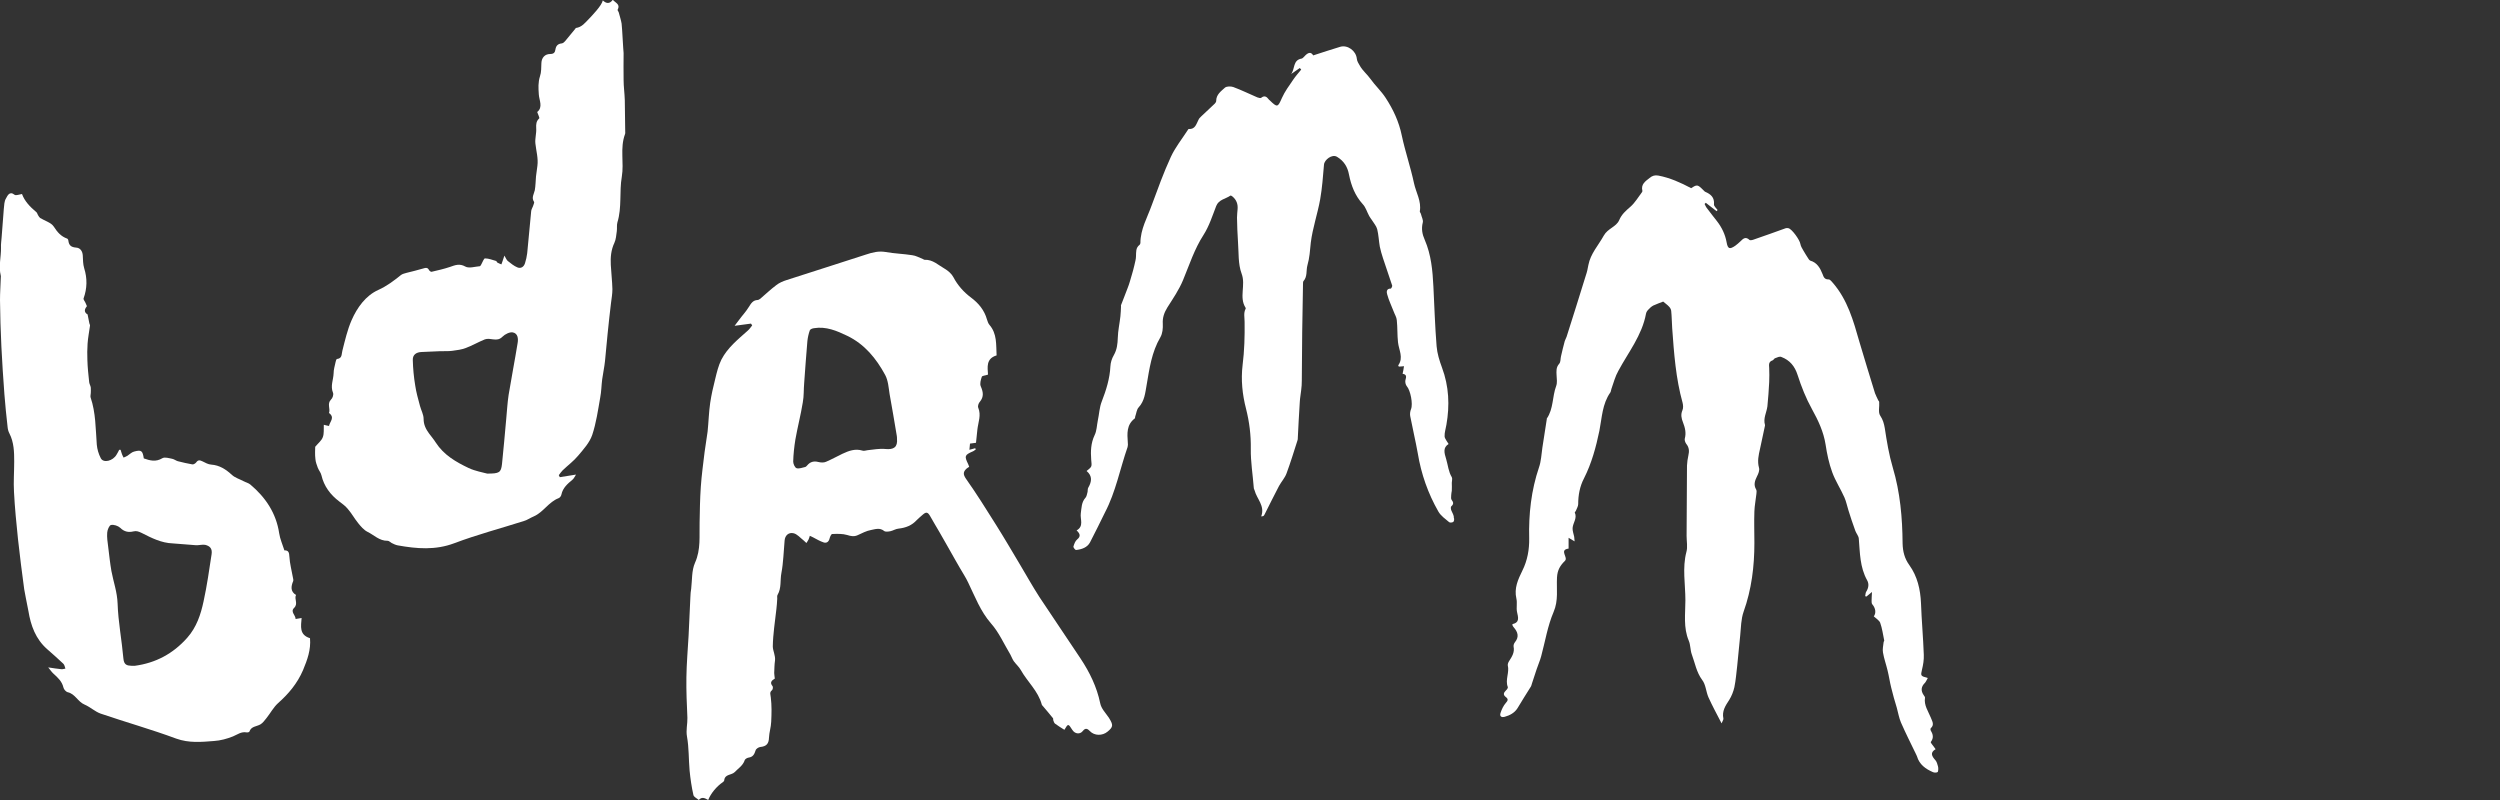
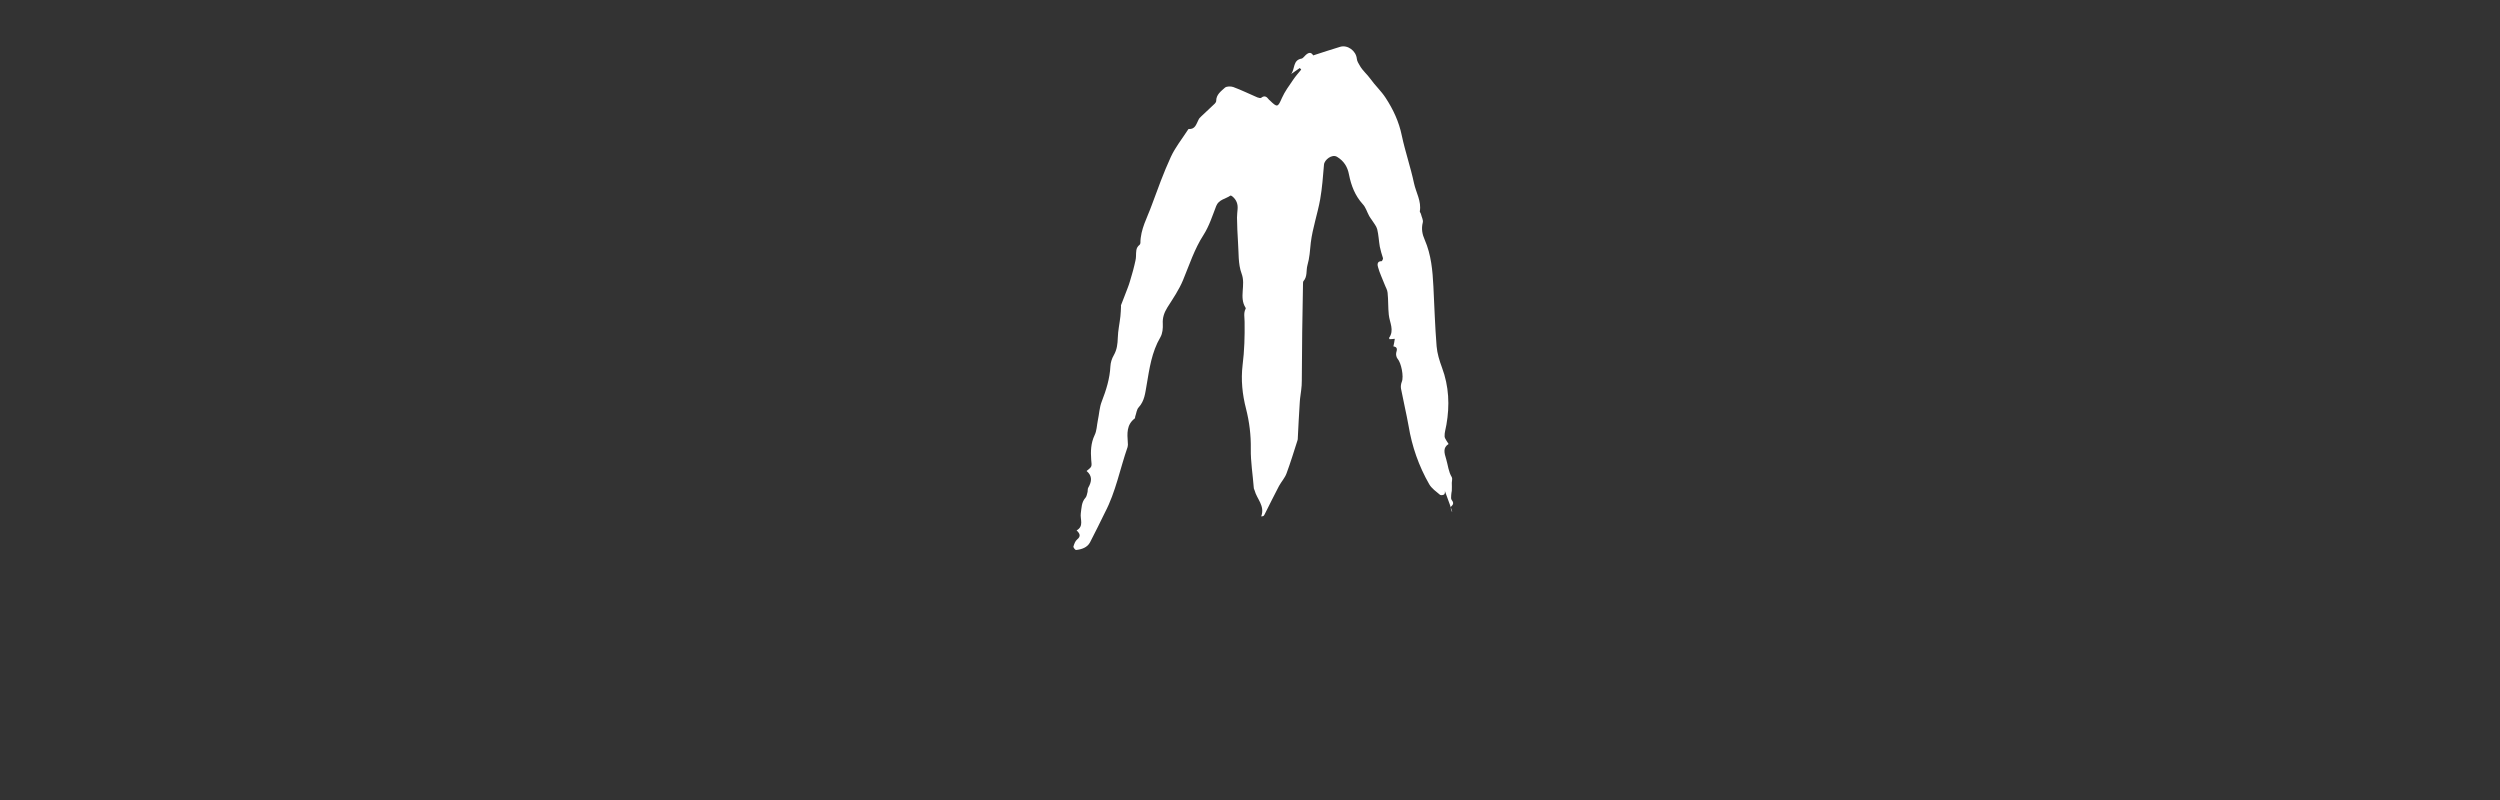
<svg xmlns="http://www.w3.org/2000/svg" version="1.1" id="Layer_2" x="0px" y="0px" viewBox="0 0 125 40" style="enable-background:new 0 0 125 40;" xml:space="preserve">
  <rect x="0" y="0" width="125" height="40" fill="#333333" stroke="none" />
  <style type="text/css">
	.st0{fill:#FFFFFF;}
	.st1{fill:none;}
</style>
  <g>
    <g>
-       <path class="st0" d="M96.9,38.32c-0.03-0.11-0.06-0.23-0.13-0.31c-0.18-0.2-0.28-0.38,0.01-0.55c-0.09-0.14-0.26-0.32-0.24-0.36    c0.16-0.21,0.11-0.39-0.01-0.59c-0.01-0.02-0.01-0.08,0.01-0.1c0.2-0.18,0.06-0.36,0-0.53c-0.13-0.32-0.35-0.62-0.29-0.99    c0.01-0.04-0.04-0.09-0.07-0.14c-0.15-0.22-0.12-0.42,0.06-0.6c0.06-0.06,0.09-0.15,0.15-0.25c-0.37-0.1-0.36-0.11-0.29-0.42    c0.06-0.24,0.1-0.49,0.09-0.74c-0.03-0.86-0.11-1.72-0.14-2.58c-0.03-0.69-0.18-1.34-0.58-1.9c-0.24-0.33-0.33-0.68-0.34-1.09    c-0.01-1.28-0.12-2.55-0.49-3.79c-0.19-0.64-0.3-1.31-0.4-1.97c-0.04-0.23-0.09-0.42-0.23-0.63c-0.11-0.16-0.03-0.45-0.05-0.68    c0-0.04-0.05-0.07-0.06-0.11c-0.05-0.11-0.11-0.22-0.15-0.33c-0.26-0.86-0.53-1.71-0.78-2.57c-0.3-1.05-0.59-2.1-1.33-2.95    c-0.06-0.07-0.14-0.17-0.21-0.17c-0.2,0.01-0.25-0.12-0.3-0.26c-0.12-0.3-0.27-0.58-0.62-0.68c-0.03-0.01-0.06-0.05-0.08-0.08    c-0.09-0.14-0.18-0.28-0.26-0.42c-0.06-0.11-0.13-0.21-0.15-0.33c-0.03-0.2-0.42-0.75-0.6-0.79c-0.04-0.01-0.09-0.01-0.13,0    c-0.53,0.19-1.05,0.38-1.58,0.56c-0.07,0.03-0.2,0.06-0.23,0.03c-0.2-0.19-0.32-0.07-0.46,0.07c-0.08,0.08-0.17,0.15-0.26,0.22    c-0.28,0.19-0.37,0.16-0.43-0.18c-0.07-0.39-0.24-0.74-0.48-1.05c-0.17-0.22-0.34-0.43-0.51-0.66c-0.05-0.06-0.07-0.13-0.11-0.2    c0.02-0.02,0.04-0.04,0.06-0.06c0.18,0.14,0.36,0.28,0.54,0.42c0.02-0.02,0.03-0.04,0.05-0.06c-0.07-0.09-0.19-0.2-0.18-0.28    c0.03-0.35-0.16-0.51-0.44-0.63c-0.04-0.02-0.06-0.06-0.1-0.09c-0.28-0.28-0.31-0.28-0.6-0.09c-0.53-0.28-1.06-0.52-1.64-0.63    c-0.17-0.03-0.3,0-0.44,0.12c-0.22,0.17-0.44,0.32-0.36,0.64c0,0.02,0,0.05-0.02,0.07c-0.19,0.25-0.35,0.53-0.58,0.73    c-0.23,0.2-0.44,0.38-0.56,0.67c-0.15,0.34-0.57,0.41-0.77,0.77c-0.27,0.49-0.66,0.9-0.77,1.47c-0.03,0.18-0.07,0.36-0.13,0.53    c-0.32,1.02-0.63,2.04-0.96,3.06c-0.02,0.07-0.07,0.14-0.09,0.21c-0.07,0.25-0.13,0.51-0.19,0.77c-0.03,0.12-0.01,0.28-0.09,0.37    c-0.16,0.18-0.14,0.37-0.13,0.58c0.01,0.18,0.04,0.37-0.02,0.53c-0.2,0.53-0.13,1.14-0.47,1.63c0,0.01,0,0.02,0,0.03    c-0.07,0.47-0.15,0.95-0.22,1.42c-0.05,0.33-0.06,0.68-0.17,0.99c-0.39,1.15-0.52,2.34-0.49,3.55c0.01,0.56-0.09,1.11-0.34,1.61    c-0.22,0.45-0.42,0.88-0.3,1.4c0.05,0.21-0.01,0.45,0.03,0.66c0.06,0.28,0.15,0.53-0.23,0.62c0.01,0.04,0,0.06,0.01,0.07    c0.02,0.03,0.03,0.06,0.06,0.09c0.2,0.23,0.28,0.47,0.06,0.74c-0.05,0.06-0.08,0.15-0.07,0.22c0.06,0.29-0.08,0.5-0.22,0.72    c-0.04,0.06-0.08,0.15-0.07,0.22c0.09,0.36-0.14,0.72,0,1.08c0.02,0.04-0.04,0.13-0.09,0.17c-0.12,0.12-0.16,0.22,0,0.34    c0.13,0.1,0.09,0.18-0.01,0.29c-0.12,0.14-0.2,0.31-0.26,0.49c-0.06,0.17,0.03,0.25,0.21,0.2c0.25-0.07,0.48-0.19,0.63-0.42    c0.22-0.37,0.45-0.73,0.68-1.1c0.02-0.04,0.03-0.08,0.04-0.12c0.08-0.24,0.16-0.49,0.24-0.73c0.07-0.22,0.17-0.43,0.23-0.66    c0.2-0.74,0.32-1.51,0.62-2.21c0.25-0.58,0.14-1.15,0.17-1.72c0.02-0.38,0.16-0.6,0.39-0.83c0.2-0.17-0.31-0.55,0.19-0.62    c0-0.18,0-0.34,0-0.54c0.1,0.06,0.17,0.1,0.3,0.18c-0.01-0.11-0.01-0.17-0.02-0.23c-0.03-0.15-0.09-0.3-0.08-0.44    c0.02-0.26,0.24-0.49,0.11-0.77c-0.01-0.02,0.04-0.05,0.05-0.08c0.04-0.11,0.12-0.23,0.12-0.34c0-0.45,0.08-0.89,0.29-1.29    c0.38-0.75,0.6-1.56,0.77-2.38c0.13-0.66,0.14-1.34,0.55-1.92c0.03-0.05,0.03-0.12,0.05-0.17c0.11-0.31,0.19-0.63,0.35-0.91    c0.5-0.93,1.18-1.77,1.38-2.85c0.01-0.07,0.06-0.15,0.11-0.2c0.07-0.08,0.16-0.16,0.25-0.21c0.17-0.08,0.35-0.14,0.5-0.2    c0.1,0.09,0.21,0.16,0.29,0.25c0.05,0.05,0.1,0.13,0.11,0.21c0.03,0.29,0.03,0.58,0.05,0.87c0.09,1.25,0.18,2.51,0.52,3.73    c0.03,0.12,0.04,0.27-0.01,0.38c-0.09,0.21-0.05,0.4,0.03,0.6c0.1,0.26,0.17,0.52,0.09,0.81c-0.02,0.07,0.02,0.19,0.07,0.26    c0.15,0.18,0.16,0.37,0.11,0.58c-0.04,0.17-0.06,0.34-0.07,0.51c-0.01,1.17-0.01,2.35-0.02,3.52c0,0.27,0.06,0.55-0.01,0.8    c-0.21,0.8-0.05,1.61-0.05,2.42c0,0.67-0.11,1.36,0.17,2.02c0.09,0.21,0.07,0.46,0.15,0.68c0.16,0.43,0.23,0.89,0.52,1.28    c0.18,0.23,0.19,0.58,0.31,0.86c0.19,0.42,0.41,0.83,0.66,1.31c0.05-0.13,0.1-0.19,0.09-0.24c-0.08-0.37,0.1-0.64,0.29-0.93    c0.12-0.19,0.21-0.42,0.26-0.64c0.07-0.35,0.1-0.71,0.14-1.06c0.05-0.51,0.1-1.01,0.15-1.52c0.04-0.4,0.04-0.82,0.17-1.19    c0.4-1.12,0.54-2.27,0.54-3.44c0-0.53-0.02-1.06,0-1.58c0.01-0.29,0.07-0.58,0.1-0.87c0.01-0.07,0.02-0.17-0.01-0.22    c-0.14-0.23-0.07-0.44,0.04-0.66c0.07-0.13,0.14-0.31,0.1-0.43c-0.09-0.33-0.02-0.63,0.05-0.94c0.08-0.39,0.17-0.78,0.25-1.17    c0-0.01,0-0.02,0-0.03c-0.1-0.33,0.08-0.62,0.12-0.93c0.04-0.4,0.07-0.81,0.09-1.21c0.01-0.24,0.01-0.48,0-0.71    c-0.01-0.16-0.04-0.31,0.17-0.38c0.05-0.02,0.08-0.1,0.13-0.11c0.1-0.04,0.23-0.1,0.31-0.06c0.42,0.16,0.67,0.46,0.81,0.9    c0.19,0.59,0.42,1.17,0.72,1.71c0.31,0.56,0.58,1.13,0.68,1.77c0.07,0.47,0.17,0.94,0.33,1.38c0.16,0.44,0.42,0.83,0.61,1.26    c0.09,0.2,0.13,0.42,0.2,0.64c0.11,0.35,0.22,0.69,0.35,1.04c0.05,0.13,0.16,0.25,0.17,0.38c0.06,0.71,0.05,1.43,0.42,2.09    c0.1,0.18,0.07,0.38-0.05,0.57c-0.04,0.06-0.03,0.15-0.05,0.22c0.02,0.01,0.04,0.01,0.06,0.02c0.07-0.06,0.15-0.12,0.28-0.23    c-0.01,0.2-0.02,0.33-0.02,0.45c0,0.05,0,0.12,0.03,0.16c0.18,0.21,0.2,0.45,0.08,0.61c0.12,0.11,0.27,0.2,0.32,0.32    c0.1,0.28,0.14,0.59,0.2,0.88c0.01,0.03-0.03,0.06-0.03,0.1c-0.02,0.17-0.06,0.35-0.03,0.51c0.05,0.3,0.16,0.6,0.23,0.9    c0.07,0.28,0.11,0.57,0.18,0.85c0.08,0.34,0.18,0.68,0.28,1.01c0.07,0.25,0.11,0.51,0.21,0.74c0.24,0.55,0.51,1.08,0.77,1.62    c0.01,0.02,0.02,0.05,0.03,0.07c0.12,0.41,0.43,0.63,0.8,0.79c0.07,0.03,0.19,0.03,0.24-0.01C96.92,38.52,96.92,38.39,96.9,38.32z    " />
-       <path class="st0" d="M55.01,35.16c-0.17-0.82-0.53-1.55-0.98-2.23c-0.68-1.03-1.38-2.05-2.06-3.08c-0.34-0.53-0.65-1.08-0.97-1.62    c-0.4-0.67-0.79-1.34-1.2-1.99c-0.49-0.78-0.97-1.55-1.5-2.3c-0.16-0.23-0.14-0.36,0.04-0.52c0.04-0.03,0.09-0.06,0.12-0.08    c-0.03-0.07-0.04-0.1-0.05-0.13c-0.2-0.41-0.18-0.46,0.23-0.64c0.06-0.02,0.1-0.07,0.15-0.1c-0.01-0.02-0.02-0.04-0.03-0.06    c-0.08,0.02-0.16,0.05-0.29,0.08c0.01-0.13,0.02-0.22,0.03-0.31c0.14-0.02,0.25-0.03,0.3-0.04c0.03-0.25,0.05-0.46,0.07-0.67    c0.04-0.36,0.2-0.71,0.04-1.09c-0.03-0.08,0.02-0.23,0.09-0.3c0.2-0.25,0.16-0.48,0.04-0.76c-0.06-0.13,0-0.33,0.05-0.48    c0.02-0.06,0.18-0.06,0.31-0.11c-0.02-0.36-0.11-0.8,0.43-0.96c-0.03-0.54,0.03-1.08-0.36-1.53c-0.06-0.07-0.09-0.17-0.12-0.26    c-0.13-0.47-0.42-0.82-0.81-1.11c-0.36-0.27-0.66-0.61-0.87-1.01c-0.09-0.17-0.26-0.32-0.43-0.42c-0.32-0.18-0.6-0.47-1.01-0.45    c-0.03,0-0.06-0.03-0.09-0.04c-0.18-0.07-0.35-0.17-0.53-0.19c-0.44-0.07-0.89-0.08-1.33-0.16c-0.35-0.06-0.66,0.02-0.99,0.13    c-1.31,0.43-2.63,0.84-3.95,1.27c-0.19,0.06-0.38,0.14-0.53,0.26c-0.28,0.21-0.53,0.45-0.8,0.68C37.96,14.97,37.92,15,37.88,15    c-0.24,0.01-0.33,0.18-0.44,0.35c-0.14,0.23-0.33,0.43-0.49,0.65c-0.07,0.09-0.14,0.18-0.22,0.29c0.3-0.04,0.56-0.08,0.82-0.11    c0.02,0.03,0.04,0.06,0.06,0.09c-0.07,0.09-0.14,0.19-0.22,0.26c-0.49,0.44-1.01,0.85-1.32,1.45c-0.15,0.3-0.23,0.64-0.31,0.97    c-0.1,0.39-0.19,0.79-0.25,1.19c-0.07,0.48-0.08,0.96-0.13,1.44c-0.04,0.34-0.11,0.68-0.15,1.02c-0.07,0.58-0.15,1.16-0.19,1.75    c-0.04,0.59-0.05,1.19-0.06,1.78c-0.02,0.67,0.07,1.34-0.23,2.01c-0.17,0.38-0.14,0.86-0.19,1.29c-0.02,0.14-0.04,0.27-0.04,0.41    c-0.03,0.65-0.06,1.29-0.09,1.94c-0.04,0.7-0.1,1.39-0.11,2.09c-0.01,0.67,0.02,1.35,0.05,2.02c0.01,0.31-0.08,0.61-0.02,0.94    c0.1,0.56,0.08,1.13,0.13,1.7c0.04,0.41,0.1,0.82,0.19,1.22c0.02,0.1,0.18,0.17,0.27,0.25c0.15-0.18,0.32-0.09,0.47,0    c0.13-0.33,0.42-0.68,0.73-0.89c0.03-0.02,0.07-0.06,0.07-0.09c0.02-0.23,0.2-0.26,0.36-0.32c0.06-0.02,0.12-0.05,0.16-0.09    c0.18-0.19,0.42-0.33,0.51-0.61c0.02-0.05,0.12-0.11,0.19-0.12c0.22-0.03,0.29-0.17,0.35-0.36c0.02-0.08,0.15-0.16,0.23-0.17    c0.31-0.03,0.43-0.16,0.44-0.47c0.01-0.26,0.1-0.52,0.11-0.79c0.02-0.41,0.03-0.81-0.02-1.22c-0.01-0.14-0.08-0.25,0.06-0.36    c0.04-0.03,0.06-0.16,0.03-0.2c-0.16-0.19-0.04-0.29,0.11-0.38c-0.01-0.12-0.03-0.2-0.03-0.28c0.01-0.21,0.01-0.42,0.04-0.62    c0.03-0.26-0.11-0.49-0.11-0.71c0.01-0.62,0.11-1.24,0.18-1.87c0.02-0.16,0.03-0.32,0.04-0.49c0.01-0.07-0.02-0.16,0.02-0.22    c0.2-0.34,0.12-0.73,0.19-1.09c0.1-0.53,0.11-1.08,0.16-1.62c0.02-0.27,0.21-0.42,0.44-0.37c0.19,0.04,0.34,0.23,0.51,0.36    c0.05,0.04,0.09,0.09,0.14,0.13c0.04-0.06,0.08-0.12,0.11-0.18c0.03-0.06,0.04-0.12,0.06-0.18c0.06,0.03,0.12,0.05,0.17,0.08    c0.17,0.09,0.34,0.19,0.52,0.25c0.15,0.05,0.26-0.03,0.3-0.2c0.02-0.08,0.08-0.22,0.13-0.22c0.25-0.01,0.52-0.02,0.75,0.05    c0.19,0.06,0.34,0.09,0.52,0.01c0.22-0.1,0.44-0.22,0.67-0.26c0.21-0.04,0.44-0.13,0.66,0.05c0.06,0.05,0.21,0.03,0.31,0.01    c0.14-0.03,0.27-0.12,0.41-0.13c0.36-0.04,0.67-0.16,0.91-0.43c0.09-0.09,0.19-0.17,0.29-0.26c0.18-0.16,0.26-0.14,0.38,0.07    c0.15,0.27,0.31,0.53,0.46,0.79c0.26,0.46,0.53,0.92,0.79,1.39c0.08,0.13,0.16,0.27,0.23,0.4c0.14,0.25,0.3,0.48,0.42,0.74    c0.34,0.7,0.61,1.43,1.14,2.04c0.4,0.45,0.65,1.03,0.97,1.56c0.06,0.11,0.1,0.23,0.17,0.33c0.11,0.15,0.26,0.28,0.35,0.44    c0.33,0.59,0.87,1.05,1.05,1.73c0.01,0.03,0.04,0.06,0.06,0.08c0.17,0.2,0.34,0.4,0.5,0.6c0.02,0.03,0,0.08,0.02,0.12    c0.02,0.05,0.04,0.12,0.08,0.15c0.15,0.11,0.31,0.21,0.47,0.31c0.19-0.32,0.19-0.32,0.4,0.01c0.13,0.2,0.38,0.23,0.52,0.05    c0.13-0.17,0.24-0.12,0.36,0.01c0.22,0.23,0.62,0.24,0.88,0.02c0.29-0.24,0.29-0.33,0.06-0.7C55.29,35.66,55.06,35.43,55.01,35.16    z M44.27,22.45c-0.29-0.03-0.6,0.03-0.89,0.06c-0.09,0.01-0.18,0.05-0.26,0.02c-0.36-0.11-0.68,0.01-1,0.16    c-0.27,0.13-0.54,0.28-0.82,0.4c-0.11,0.05-0.26,0.04-0.38,0.01c-0.23-0.06-0.41-0.01-0.56,0.17c-0.03,0.03-0.06,0.07-0.1,0.08    c-0.14,0.03-0.31,0.1-0.43,0.06c-0.09-0.03-0.17-0.22-0.17-0.33c0.01-0.37,0.05-0.74,0.11-1.11c0.11-0.62,0.27-1.23,0.37-1.85    c0.06-0.32,0.04-0.65,0.07-0.98c0.05-0.7,0.1-1.39,0.16-2.09c0.02-0.18,0.06-0.36,0.12-0.53c0.02-0.06,0.13-0.1,0.21-0.11    c0.6-0.1,1.14,0.13,1.66,0.38c0.87,0.42,1.45,1.13,1.9,1.96c0.15,0.28,0.17,0.63,0.22,0.95c0.13,0.7,0.24,1.39,0.36,2.09    c0.01,0.05,0.01,0.1,0.01,0.14C44.89,22.36,44.69,22.49,44.27,22.45z" />
-       <path class="st0" d="M31.24,5.01C31.23,4.67,31.18,4.33,31.18,4c-0.01-0.45,0-0.9,0-1.35c0-0.09-0.02-0.17-0.02-0.26    c-0.03-0.4-0.04-0.81-0.08-1.21C31.05,1,30.99,0.82,30.94,0.63c-0.01-0.05-0.07-0.11-0.06-0.14c0.15-0.28-0.1-0.34-0.24-0.5    c-0.16,0.22-0.33,0.19-0.5,0.03c-0.05,0.26-0.54,0.76-0.68,0.91c-0.2,0.2-0.36,0.43-0.67,0.47c-0.01,0-0.01,0.01-0.01,0.02    c-0.17,0.21-0.34,0.42-0.51,0.62c-0.05,0.06-0.11,0.12-0.18,0.13c-0.2,0.02-0.29,0.12-0.32,0.31c-0.02,0.15-0.09,0.22-0.26,0.22    c-0.27,0-0.43,0.19-0.44,0.45c-0.01,0.22,0,0.46-0.07,0.66c-0.1,0.31-0.08,0.6-0.06,0.91c0.02,0.3,0.22,0.64-0.08,0.88    c0.04,0.13,0.13,0.29,0.1,0.32c-0.15,0.14-0.16,0.29-0.15,0.49c0.02,0.25-0.07,0.52-0.04,0.77c0.04,0.37,0.15,0.74,0.1,1.11    c-0.02,0.18-0.05,0.35-0.07,0.53c-0.02,0.23-0.02,0.46-0.06,0.69c-0.04,0.19-0.18,0.37-0.04,0.58c0.03,0.04-0.03,0.14-0.05,0.22    c-0.03,0.08-0.08,0.16-0.09,0.24c-0.07,0.7-0.13,1.41-0.2,2.11c-0.02,0.17-0.06,0.34-0.11,0.5c-0.06,0.19-0.21,0.28-0.38,0.21    c-0.17-0.07-0.33-0.2-0.48-0.32c-0.06-0.05-0.09-0.13-0.17-0.27c-0.05,0.14-0.07,0.2-0.09,0.27c-0.02,0.06-0.04,0.12-0.06,0.17    c-0.07-0.03-0.13-0.05-0.2-0.09c-0.03-0.02-0.04-0.07-0.06-0.08c-0.19-0.05-0.37-0.13-0.56-0.13c-0.06,0-0.12,0.19-0.18,0.29    c-0.02,0.04-0.05,0.09-0.07,0.1c-0.25,0.02-0.55,0.12-0.73,0.02c-0.3-0.17-0.52-0.07-0.78,0.02c-0.3,0.1-0.61,0.17-0.91,0.24    c-0.03,0.01-0.1-0.04-0.12-0.07c-0.08-0.17-0.18-0.13-0.32-0.09c-0.26,0.08-0.53,0.14-0.8,0.21c-0.1,0.03-0.21,0.05-0.29,0.11    c-0.36,0.29-0.7,0.55-1.14,0.75c-0.62,0.28-1.05,0.87-1.33,1.51c-0.21,0.48-0.33,1.01-0.46,1.52c-0.05,0.18,0,0.39-0.27,0.42    c-0.03,0-0.06,0.09-0.07,0.15c-0.04,0.19-0.1,0.38-0.1,0.57c-0.01,0.32-0.17,0.63-0.03,0.97c0.04,0.09-0.02,0.27-0.1,0.34    c-0.21,0.21-0.02,0.46-0.1,0.67c0.31,0.23,0.04,0.43,0,0.65c-0.11-0.02-0.18-0.04-0.26-0.06c-0.01,0.22,0.02,0.44-0.05,0.62    c-0.06,0.17-0.23,0.3-0.38,0.48c0,0.15-0.02,0.38,0.01,0.61c0.01,0.15,0.07,0.3,0.12,0.44c0.05,0.13,0.15,0.24,0.18,0.37    c0.13,0.56,0.45,0.98,0.9,1.32c0.15,0.11,0.31,0.23,0.43,0.38c0.19,0.22,0.33,0.48,0.51,0.7c0.13,0.16,0.28,0.34,0.46,0.43    c0.33,0.16,0.6,0.46,1.01,0.45c0.07,0,0.13,0.07,0.2,0.11c0.1,0.05,0.2,0.1,0.31,0.12c0.95,0.17,1.88,0.25,2.83-0.11    c1.14-0.43,2.32-0.74,3.48-1.11c0.17-0.05,0.32-0.16,0.49-0.23c0.48-0.21,0.74-0.72,1.24-0.91c0.06-0.02,0.13-0.11,0.14-0.18    c0.07-0.34,0.31-0.54,0.56-0.75c0.08-0.07,0.12-0.18,0.17-0.25c-0.3,0.05-0.55,0.09-0.81,0.13c-0.02-0.03-0.04-0.07-0.05-0.1    c0.06-0.08,0.12-0.17,0.19-0.24c0.26-0.25,0.56-0.47,0.79-0.75c0.26-0.31,0.56-0.64,0.69-1.02c0.2-0.6,0.29-1.24,0.4-1.87    c0.06-0.3,0.06-0.62,0.1-0.92c0.04-0.3,0.11-0.61,0.14-0.91c0.05-0.45,0.08-0.91,0.13-1.36c0.05-0.51,0.11-1.03,0.17-1.54    c0.03-0.23,0.07-0.46,0.07-0.69c-0.01-0.41-0.06-0.81-0.08-1.21c-0.02-0.38,0.01-0.75,0.18-1.11c0.08-0.17,0.09-0.38,0.12-0.58    c0.02-0.14-0.01-0.3,0.03-0.44c0.23-0.75,0.09-1.53,0.22-2.28c0.12-0.71-0.1-1.43,0.16-2.13c0.02-0.05,0.01-0.1,0.01-0.15    C31.25,6.05,31.25,5.53,31.24,5.01z M25.88,17.16c-0.14,0.87-0.31,1.73-0.45,2.59c-0.06,0.4-0.08,0.8-0.12,1.21    c-0.07,0.75-0.13,1.49-0.21,2.24c-0.05,0.43-0.13,0.48-0.74,0.48c-0.21-0.06-0.59-0.12-0.93-0.28c-0.63-0.3-1.24-0.65-1.64-1.27    c-0.1-0.16-0.23-0.31-0.34-0.46c-0.16-0.22-0.27-0.44-0.27-0.73c0-0.21-0.12-0.42-0.18-0.64c-0.09-0.34-0.19-0.68-0.24-1.03    c-0.07-0.42-0.11-0.85-0.12-1.27c-0.01-0.26,0.17-0.39,0.44-0.4c0.31-0.01,0.62-0.03,0.92-0.04c0.21-0.01,0.41,0.01,0.62-0.02    c0.23-0.03,0.46-0.06,0.67-0.14c0.32-0.12,0.63-0.3,0.95-0.43c0.13-0.05,0.29-0.02,0.43,0c0.18,0.02,0.31,0.01,0.46-0.14    c0.12-0.12,0.36-0.24,0.51-0.21C25.9,16.67,25.92,16.94,25.88,17.16z" />
-       <path class="st0" d="M15.08,30.9c-0.11,0.02-0.19,0.03-0.3,0.05c0-0.2-0.28-0.36-0.07-0.56c0.21-0.21-0.01-0.44,0.09-0.64    c-0.29-0.18-0.25-0.43-0.14-0.7c0.02-0.05-0.01-0.13-0.02-0.2c-0.06-0.34-0.15-0.67-0.17-1.01c-0.01-0.22-0.05-0.33-0.25-0.32    c-0.1-0.31-0.22-0.58-0.26-0.85c-0.15-1.01-0.68-1.8-1.44-2.44c-0.09-0.08-0.23-0.11-0.34-0.17c-0.19-0.1-0.42-0.17-0.58-0.31    c-0.3-0.28-0.62-0.49-1.04-0.52c-0.15-0.01-0.29-0.09-0.43-0.16C9.99,23,9.9,22.99,9.81,23.12c-0.04,0.05-0.13,0.11-0.19,0.1    c-0.24-0.04-0.49-0.1-0.73-0.16c-0.1-0.03-0.18-0.1-0.28-0.12c-0.16-0.03-0.37-0.1-0.49-0.03c-0.33,0.2-0.62,0.12-0.93,0.01    c-0.06-0.39-0.12-0.44-0.49-0.34c-0.12,0.03-0.22,0.14-0.33,0.21c-0.06,0.04-0.13,0.06-0.19,0.09c-0.03-0.06-0.06-0.11-0.08-0.17    c-0.03-0.07-0.04-0.14-0.07-0.22c-0.02,0-0.05,0-0.07,0c-0.04,0.08-0.08,0.16-0.13,0.24c-0.18,0.32-0.66,0.44-0.79,0.18    c-0.11-0.21-0.18-0.45-0.2-0.68c-0.06-0.79-0.05-1.6-0.31-2.36c-0.02-0.07,0.01-0.15,0.01-0.22c0-0.09,0.01-0.18,0-0.27    c-0.01-0.09-0.07-0.18-0.08-0.27c-0.04-0.37-0.08-0.74-0.09-1.11c-0.01-0.27-0.01-0.55,0.01-0.82c0.02-0.3,0.08-0.59,0.12-0.89    c0.01-0.04-0.02-0.08-0.03-0.12c-0.03-0.13-0.05-0.25-0.09-0.45c-0.11-0.06-0.22-0.19-0.04-0.4c0.02-0.02-0.05-0.12-0.07-0.19    c-0.03-0.07-0.11-0.16-0.09-0.21c0.18-0.5,0.19-1,0.03-1.51c-0.06-0.2-0.06-0.42-0.07-0.63c-0.01-0.22-0.13-0.39-0.33-0.4    c-0.25-0.02-0.36-0.11-0.39-0.34c0-0.04-0.03-0.1-0.06-0.11c-0.31-0.11-0.49-0.32-0.67-0.6c-0.13-0.2-0.45-0.29-0.68-0.43    c-0.04-0.03-0.07-0.08-0.1-0.13c-0.04-0.06-0.05-0.14-0.1-0.17C1.5,10.34,1.23,10.06,1.1,9.7C0.97,9.72,0.8,9.79,0.73,9.74    C0.47,9.53,0.37,9.8,0.3,9.92c-0.09,0.14-0.09,0.35-0.11,0.53c-0.04,0.48-0.07,0.96-0.11,1.43c-0.01,0.16-0.04,0.33-0.03,0.49    c0.01,0.47-0.13,0.94-0.01,1.42c0.01,0.02,0,0.05,0,0.08C0.03,14.24,0,14.62,0,15c0.01,0.78,0.03,1.56,0.07,2.34    c0.04,0.79,0.09,1.58,0.15,2.37c0.04,0.55,0.1,1.09,0.16,1.64c0.01,0.11,0.04,0.23,0.09,0.32c0.23,0.45,0.24,0.93,0.24,1.41    c0,0.51-0.04,1.02-0.01,1.52c0.04,0.79,0.12,1.58,0.2,2.36c0.09,0.84,0.2,1.67,0.31,2.5c0.02,0.14,0.06,0.29,0.08,0.43    c0.04,0.22,0.09,0.44,0.13,0.66c0.12,0.73,0.36,1.4,0.94,1.91c0.27,0.24,0.55,0.48,0.81,0.73c0.06,0.06,0.07,0.16,0.1,0.24    c-0.07,0.01-0.14,0.04-0.2,0.03c-0.2-0.02-0.4-0.05-0.66-0.09c0.1,0.12,0.17,0.23,0.27,0.32c0.21,0.19,0.42,0.38,0.49,0.68    c0.02,0.1,0.13,0.22,0.21,0.24c0.38,0.08,0.51,0.48,0.85,0.62c0.28,0.12,0.52,0.35,0.8,0.45c1.26,0.43,2.54,0.79,3.78,1.25    c0.64,0.23,1.26,0.17,1.89,0.12c0.32-0.02,0.65-0.11,0.95-0.23c0.22-0.09,0.41-0.25,0.68-0.2c0.04,0.01,0.13-0.01,0.14-0.04    c0.09-0.27,0.36-0.25,0.55-0.36c0.12-0.07,0.21-0.2,0.3-0.31c0.2-0.25,0.35-0.54,0.58-0.75c0.53-0.47,0.96-0.98,1.25-1.65    c0.22-0.53,0.4-1.02,0.35-1.6C14.95,31.74,15.05,31.31,15.08,30.9z M10.58,27.71c-0.12,0.79-0.23,1.57-0.4,2.35    c-0.14,0.66-0.35,1.3-0.82,1.83c-0.71,0.8-1.58,1.26-2.62,1.4c-0.05,0-0.1,0-0.16,0c-0.24-0.01-0.38-0.05-0.41-0.36    c-0.08-0.92-0.26-1.83-0.29-2.75c-0.02-0.58-0.21-1.09-0.31-1.63c-0.07-0.4-0.11-0.8-0.16-1.2c-0.03-0.24-0.07-0.48-0.05-0.72    c0.01-0.14,0.1-0.36,0.19-0.38c0.14-0.03,0.35,0.04,0.46,0.14c0.2,0.2,0.42,0.24,0.66,0.18c0.16-0.04,0.27,0.01,0.42,0.08    c0.49,0.25,0.98,0.5,1.55,0.52c0.38,0.02,0.77,0.07,1.15,0.09c0.15,0.01,0.31-0.04,0.46-0.02C10.51,27.3,10.62,27.44,10.58,27.71z    " />
-       <path class="st0" d="M72.57,25.53c-0.03-0.06-0.04-0.18-0.01-0.21c0.13-0.11,0.12-0.2,0.02-0.33c-0.04-0.05-0.02-0.15-0.02-0.23    c0-0.07,0.02-0.15,0.03-0.22c0.01-0.13,0-0.27,0-0.4c0-0.09,0.04-0.21,0-0.28c-0.17-0.28-0.19-0.6-0.28-0.9    c-0.1-0.32-0.17-0.58,0.12-0.76c-0.08-0.14-0.19-0.26-0.2-0.38c-0.01-0.19,0.06-0.39,0.09-0.58c0.17-0.97,0.13-1.92-0.22-2.86    c-0.13-0.35-0.24-0.71-0.27-1.07c-0.08-0.99-0.11-1.99-0.16-2.98c-0.04-0.8-0.11-1.59-0.43-2.33c-0.13-0.29-0.18-0.56-0.1-0.88    c0.03-0.12-0.06-0.27-0.09-0.41c-0.01-0.05-0.06-0.1-0.06-0.14c0.09-0.51-0.19-0.94-0.29-1.41c-0.17-0.8-0.44-1.58-0.61-2.38    c-0.14-0.69-0.43-1.31-0.81-1.89c-0.22-0.34-0.53-0.62-0.77-0.96C68.37,3.73,68.14,3.54,68,3.3c-0.07-0.12-0.15-0.24-0.16-0.37    c-0.04-0.39-0.46-0.7-0.83-0.59c-0.44,0.13-0.88,0.28-1.35,0.43c-0.12-0.21-0.28-0.13-0.44,0.05c-0.04,0.04-0.09,0.1-0.14,0.11    C64.64,3,64.75,3.45,64.56,3.7c0.14-0.1,0.29-0.2,0.43-0.3c0.02,0.03,0.05,0.05,0.07,0.08C64.92,3.65,64.77,3.82,64.65,4    c-0.2,0.29-0.41,0.58-0.55,0.89c-0.21,0.48-0.23,0.5-0.62,0.12C63.46,5,63.44,4.98,63.43,4.96c-0.1-0.13-0.21-0.2-0.37-0.07    c-0.03,0.03-0.13,0-0.19-0.02c-0.4-0.17-0.8-0.37-1.21-0.52c-0.12-0.04-0.32-0.04-0.41,0.03c-0.2,0.18-0.44,0.35-0.44,0.66    c0,0.05-0.03,0.1-0.07,0.14c-0.23,0.22-0.46,0.43-0.68,0.64c-0.06,0.05-0.11,0.11-0.14,0.18c-0.11,0.21-0.16,0.47-0.48,0.45    c-0.02,0-0.04,0.03-0.05,0.05c-0.29,0.45-0.63,0.87-0.85,1.35c-0.36,0.78-0.65,1.59-0.95,2.4c-0.22,0.62-0.57,1.21-0.57,1.9    c0,0.03-0.02,0.07-0.04,0.09c-0.2,0.15-0.17,0.36-0.18,0.57c0,0.15-0.05,0.3-0.08,0.45c-0.04,0.18-0.09,0.35-0.14,0.52    c-0.06,0.2-0.11,0.4-0.19,0.6c-0.11,0.3-0.23,0.59-0.34,0.88c-0.01,0.02,0.01,0.05,0,0.08c-0.01,0.16-0.01,0.32-0.03,0.48    c-0.04,0.36-0.12,0.71-0.13,1.07c-0.01,0.31-0.04,0.59-0.2,0.87c-0.1,0.17-0.16,0.37-0.17,0.56c-0.03,0.61-0.21,1.18-0.43,1.75    c-0.12,0.3-0.13,0.64-0.2,0.96c-0.05,0.24-0.05,0.51-0.16,0.73c-0.19,0.4-0.2,0.81-0.17,1.22c0.03,0.35,0.06,0.34-0.23,0.57    c0.3,0.25,0.26,0.53,0.08,0.84c-0.03,0.05-0.02,0.14-0.03,0.2c-0.03,0.1-0.04,0.22-0.1,0.29c-0.21,0.23-0.2,0.51-0.24,0.79    c-0.04,0.29,0.17,0.64-0.21,0.85c0.16,0.15,0.23,0.29,0.03,0.45c-0.1,0.08-0.15,0.23-0.19,0.36c-0.01,0.04,0.09,0.17,0.13,0.17    c0.28-0.03,0.56-0.12,0.7-0.38c0.26-0.49,0.5-1,0.75-1.5c0.54-1.03,0.75-2.18,1.13-3.27c0.02-0.07,0.02-0.15,0.01-0.23    c-0.03-0.44-0.07-0.88,0.35-1.2c0.02-0.02,0.01-0.06,0.02-0.09c0.06-0.16,0.07-0.36,0.18-0.47c0.29-0.32,0.32-0.71,0.39-1.1    c0.14-0.82,0.25-1.65,0.69-2.4c0.11-0.19,0.13-0.45,0.12-0.67c-0.02-0.31,0.07-0.56,0.23-0.82c0.28-0.44,0.58-0.88,0.78-1.36    c0.32-0.77,0.57-1.56,1.03-2.27c0.28-0.44,0.44-0.95,0.63-1.44c0.13-0.33,0.47-0.35,0.71-0.52c0.02-0.01,0.08,0.02,0.11,0.05    c0.19,0.16,0.27,0.37,0.25,0.62c-0.01,0.14-0.03,0.29-0.03,0.43c0.01,0.41,0.02,0.81,0.05,1.22c0.04,0.53,0,1.1,0.18,1.58    c0.22,0.58-0.14,1.18,0.2,1.71c0.01,0.01,0.01,0.04,0,0.05c-0.11,0.21-0.05,0.43-0.05,0.66c0.01,0.72-0.01,1.44-0.1,2.15    c-0.09,0.75-0.01,1.48,0.17,2.18c0.17,0.67,0.25,1.32,0.24,2.01c-0.01,0.65,0.1,1.3,0.15,1.96c0,0.04,0.03,0.08,0.04,0.12    c0.11,0.43,0.53,0.77,0.33,1.3c0.08-0.01,0.1-0.01,0.11-0.02c0.02-0.02,0.05-0.05,0.06-0.08c0.24-0.47,0.47-0.95,0.72-1.42    c0.12-0.22,0.3-0.41,0.38-0.64c0.2-0.54,0.37-1.1,0.55-1.66c0.01-0.03,0.01-0.07,0.01-0.1c0.03-0.6,0.06-1.2,0.1-1.81    c0.01-0.2,0.05-0.39,0.07-0.59c0.02-0.15,0.03-0.31,0.03-0.46c0.01-0.81,0.01-1.62,0.02-2.43c0.01-0.8,0.03-1.6,0.04-2.4    c0-0.05,0-0.12,0.02-0.15c0.21-0.23,0.13-0.54,0.2-0.79c0.11-0.38,0.13-0.75,0.17-1.14c0.09-0.73,0.34-1.44,0.47-2.17    c0.1-0.57,0.14-1.15,0.19-1.73c0.02-0.24,0.4-0.54,0.65-0.39c0.35,0.21,0.53,0.51,0.6,0.89c0.11,0.55,0.3,1.05,0.69,1.48    c0.15,0.16,0.21,0.39,0.32,0.59c0.04,0.07,0.09,0.14,0.14,0.21c0.09,0.15,0.22,0.29,0.26,0.45c0.07,0.28,0.08,0.58,0.13,0.87    c0.04,0.2,0.1,0.39,0.16,0.58c0.15,0.46,0.31,0.91,0.46,1.37c0.01,0.04-0.05,0.15-0.07,0.15c-0.24-0.01-0.21,0.2-0.18,0.29    c0.08,0.3,0.22,0.58,0.33,0.87c0.05,0.14,0.14,0.27,0.15,0.42c0.04,0.37,0.02,0.73,0.06,1.1c0.04,0.39,0.29,0.77,0.01,1.16    c0,0.01,0.01,0.03,0.03,0.06c0.07,0,0.15-0.01,0.26-0.02c-0.02,0.14-0.04,0.25-0.07,0.38c0.21,0.03,0.19,0.15,0.14,0.32    c-0.02,0.09,0.01,0.23,0.07,0.3c0.18,0.2,0.32,0.89,0.21,1.15c-0.04,0.1-0.06,0.23-0.04,0.34c0.12,0.63,0.27,1.25,0.38,1.87    c0.17,1.03,0.51,2,1.03,2.91c0.12,0.21,0.35,0.37,0.54,0.53c0.04,0.03,0.17,0.02,0.21-0.02c0.04-0.04,0.05-0.15,0.02-0.21    C72.7,25.77,72.62,25.65,72.57,25.53z" />
+       <path class="st0" d="M72.57,25.53c-0.03-0.06-0.04-0.18-0.01-0.21c0.13-0.11,0.12-0.2,0.02-0.33c-0.04-0.05-0.02-0.15-0.02-0.23    c0-0.07,0.02-0.15,0.03-0.22c0.01-0.13,0-0.27,0-0.4c0-0.09,0.04-0.21,0-0.28c-0.17-0.28-0.19-0.6-0.28-0.9    c-0.1-0.32-0.17-0.58,0.12-0.76c-0.08-0.14-0.19-0.26-0.2-0.38c-0.01-0.19,0.06-0.39,0.09-0.58c0.17-0.97,0.13-1.92-0.22-2.86    c-0.13-0.35-0.24-0.71-0.27-1.07c-0.08-0.99-0.11-1.99-0.16-2.98c-0.04-0.8-0.11-1.59-0.43-2.33c-0.13-0.29-0.18-0.56-0.1-0.88    c0.03-0.12-0.06-0.27-0.09-0.41c-0.01-0.05-0.06-0.1-0.06-0.14c0.09-0.51-0.19-0.94-0.29-1.41c-0.17-0.8-0.44-1.58-0.61-2.38    c-0.14-0.69-0.43-1.31-0.81-1.89c-0.22-0.34-0.53-0.62-0.77-0.96C68.37,3.73,68.14,3.54,68,3.3c-0.07-0.12-0.15-0.24-0.16-0.37    c-0.04-0.39-0.46-0.7-0.83-0.59c-0.44,0.13-0.88,0.28-1.35,0.43c-0.12-0.21-0.28-0.13-0.44,0.05c-0.04,0.04-0.09,0.1-0.14,0.11    C64.64,3,64.75,3.45,64.56,3.7c0.14-0.1,0.29-0.2,0.43-0.3c0.02,0.03,0.05,0.05,0.07,0.08C64.92,3.65,64.77,3.82,64.65,4    c-0.2,0.29-0.41,0.58-0.55,0.89c-0.21,0.48-0.23,0.5-0.62,0.12C63.46,5,63.44,4.98,63.43,4.96c-0.1-0.13-0.21-0.2-0.37-0.07    c-0.03,0.03-0.13,0-0.19-0.02c-0.4-0.17-0.8-0.37-1.21-0.52c-0.12-0.04-0.32-0.04-0.41,0.03c-0.2,0.18-0.44,0.35-0.44,0.66    c0,0.05-0.03,0.1-0.07,0.14c-0.23,0.22-0.46,0.43-0.68,0.64c-0.06,0.05-0.11,0.11-0.14,0.18c-0.11,0.21-0.16,0.47-0.48,0.45    c-0.02,0-0.04,0.03-0.05,0.05c-0.29,0.45-0.63,0.87-0.85,1.35c-0.36,0.78-0.65,1.59-0.95,2.4c-0.22,0.62-0.57,1.21-0.57,1.9    c0,0.03-0.02,0.07-0.04,0.09c-0.2,0.15-0.17,0.36-0.18,0.57c0,0.15-0.05,0.3-0.08,0.45c-0.04,0.18-0.09,0.35-0.14,0.52    c-0.06,0.2-0.11,0.4-0.19,0.6c-0.11,0.3-0.23,0.59-0.34,0.88c-0.01,0.02,0.01,0.05,0,0.08c-0.01,0.16-0.01,0.32-0.03,0.48    c-0.04,0.36-0.12,0.71-0.13,1.07c-0.01,0.31-0.04,0.59-0.2,0.87c-0.1,0.17-0.16,0.37-0.17,0.56c-0.03,0.61-0.21,1.18-0.43,1.75    c-0.12,0.3-0.13,0.64-0.2,0.96c-0.05,0.24-0.05,0.51-0.16,0.73c-0.19,0.4-0.2,0.81-0.17,1.22c0.03,0.35,0.06,0.34-0.23,0.57    c0.3,0.25,0.26,0.53,0.08,0.84c-0.03,0.05-0.02,0.14-0.03,0.2c-0.03,0.1-0.04,0.22-0.1,0.29c-0.21,0.23-0.2,0.51-0.24,0.79    c-0.04,0.29,0.17,0.64-0.21,0.85c0.16,0.15,0.23,0.29,0.03,0.45c-0.1,0.08-0.15,0.23-0.19,0.36c-0.01,0.04,0.09,0.17,0.13,0.17    c0.28-0.03,0.56-0.12,0.7-0.38c0.26-0.49,0.5-1,0.75-1.5c0.54-1.03,0.75-2.18,1.13-3.27c0.02-0.07,0.02-0.15,0.01-0.23    c-0.03-0.44-0.07-0.88,0.35-1.2c0.02-0.02,0.01-0.06,0.02-0.09c0.06-0.16,0.07-0.36,0.18-0.47c0.29-0.32,0.32-0.71,0.39-1.1    c0.14-0.82,0.25-1.65,0.69-2.4c0.11-0.19,0.13-0.45,0.12-0.67c-0.02-0.31,0.07-0.56,0.23-0.82c0.28-0.44,0.58-0.88,0.78-1.36    c0.32-0.77,0.57-1.56,1.03-2.27c0.28-0.44,0.44-0.95,0.63-1.44c0.13-0.33,0.47-0.35,0.71-0.52c0.02-0.01,0.08,0.02,0.11,0.05    c0.19,0.16,0.27,0.37,0.25,0.62c-0.01,0.14-0.03,0.29-0.03,0.43c0.01,0.41,0.02,0.81,0.05,1.22c0.04,0.53,0,1.1,0.18,1.58    c0.22,0.58-0.14,1.18,0.2,1.71c0.01,0.01,0.01,0.04,0,0.05c-0.11,0.21-0.05,0.43-0.05,0.66c0.01,0.72-0.01,1.44-0.1,2.15    c-0.09,0.75-0.01,1.48,0.17,2.18c0.17,0.67,0.25,1.32,0.24,2.01c-0.01,0.65,0.1,1.3,0.15,1.96c0,0.04,0.03,0.08,0.04,0.12    c0.11,0.43,0.53,0.77,0.33,1.3c0.08-0.01,0.1-0.01,0.11-0.02c0.02-0.02,0.05-0.05,0.06-0.08c0.24-0.47,0.47-0.95,0.72-1.42    c0.12-0.22,0.3-0.41,0.38-0.64c0.2-0.54,0.37-1.1,0.55-1.66c0.01-0.03,0.01-0.07,0.01-0.1c0.03-0.6,0.06-1.2,0.1-1.81    c0.01-0.2,0.05-0.39,0.07-0.59c0.02-0.15,0.03-0.31,0.03-0.46c0.01-0.81,0.01-1.62,0.02-2.43c0.01-0.8,0.03-1.6,0.04-2.4    c0-0.05,0-0.12,0.02-0.15c0.21-0.23,0.13-0.54,0.2-0.79c0.11-0.38,0.13-0.75,0.17-1.14c0.09-0.73,0.34-1.44,0.47-2.17    c0.1-0.57,0.14-1.15,0.19-1.73c0.02-0.24,0.4-0.54,0.65-0.39c0.35,0.21,0.53,0.51,0.6,0.89c0.11,0.55,0.3,1.05,0.69,1.48    c0.15,0.16,0.21,0.39,0.32,0.59c0.04,0.07,0.09,0.14,0.14,0.21c0.09,0.15,0.22,0.29,0.26,0.45c0.07,0.28,0.08,0.58,0.13,0.87    c0.04,0.2,0.1,0.39,0.16,0.58c0.01,0.04-0.05,0.15-0.07,0.15c-0.24-0.01-0.21,0.2-0.18,0.29    c0.08,0.3,0.22,0.58,0.33,0.87c0.05,0.14,0.14,0.27,0.15,0.42c0.04,0.37,0.02,0.73,0.06,1.1c0.04,0.39,0.29,0.77,0.01,1.16    c0,0.01,0.01,0.03,0.03,0.06c0.07,0,0.15-0.01,0.26-0.02c-0.02,0.14-0.04,0.25-0.07,0.38c0.21,0.03,0.19,0.15,0.14,0.32    c-0.02,0.09,0.01,0.23,0.07,0.3c0.18,0.2,0.32,0.89,0.21,1.15c-0.04,0.1-0.06,0.23-0.04,0.34c0.12,0.63,0.27,1.25,0.38,1.87    c0.17,1.03,0.51,2,1.03,2.91c0.12,0.21,0.35,0.37,0.54,0.53c0.04,0.03,0.17,0.02,0.21-0.02c0.04-0.04,0.05-0.15,0.02-0.21    C72.7,25.77,72.62,25.65,72.57,25.53z" />
    </g>
-     <rect class="st1" width="125" height="40" />
  </g>
</svg>